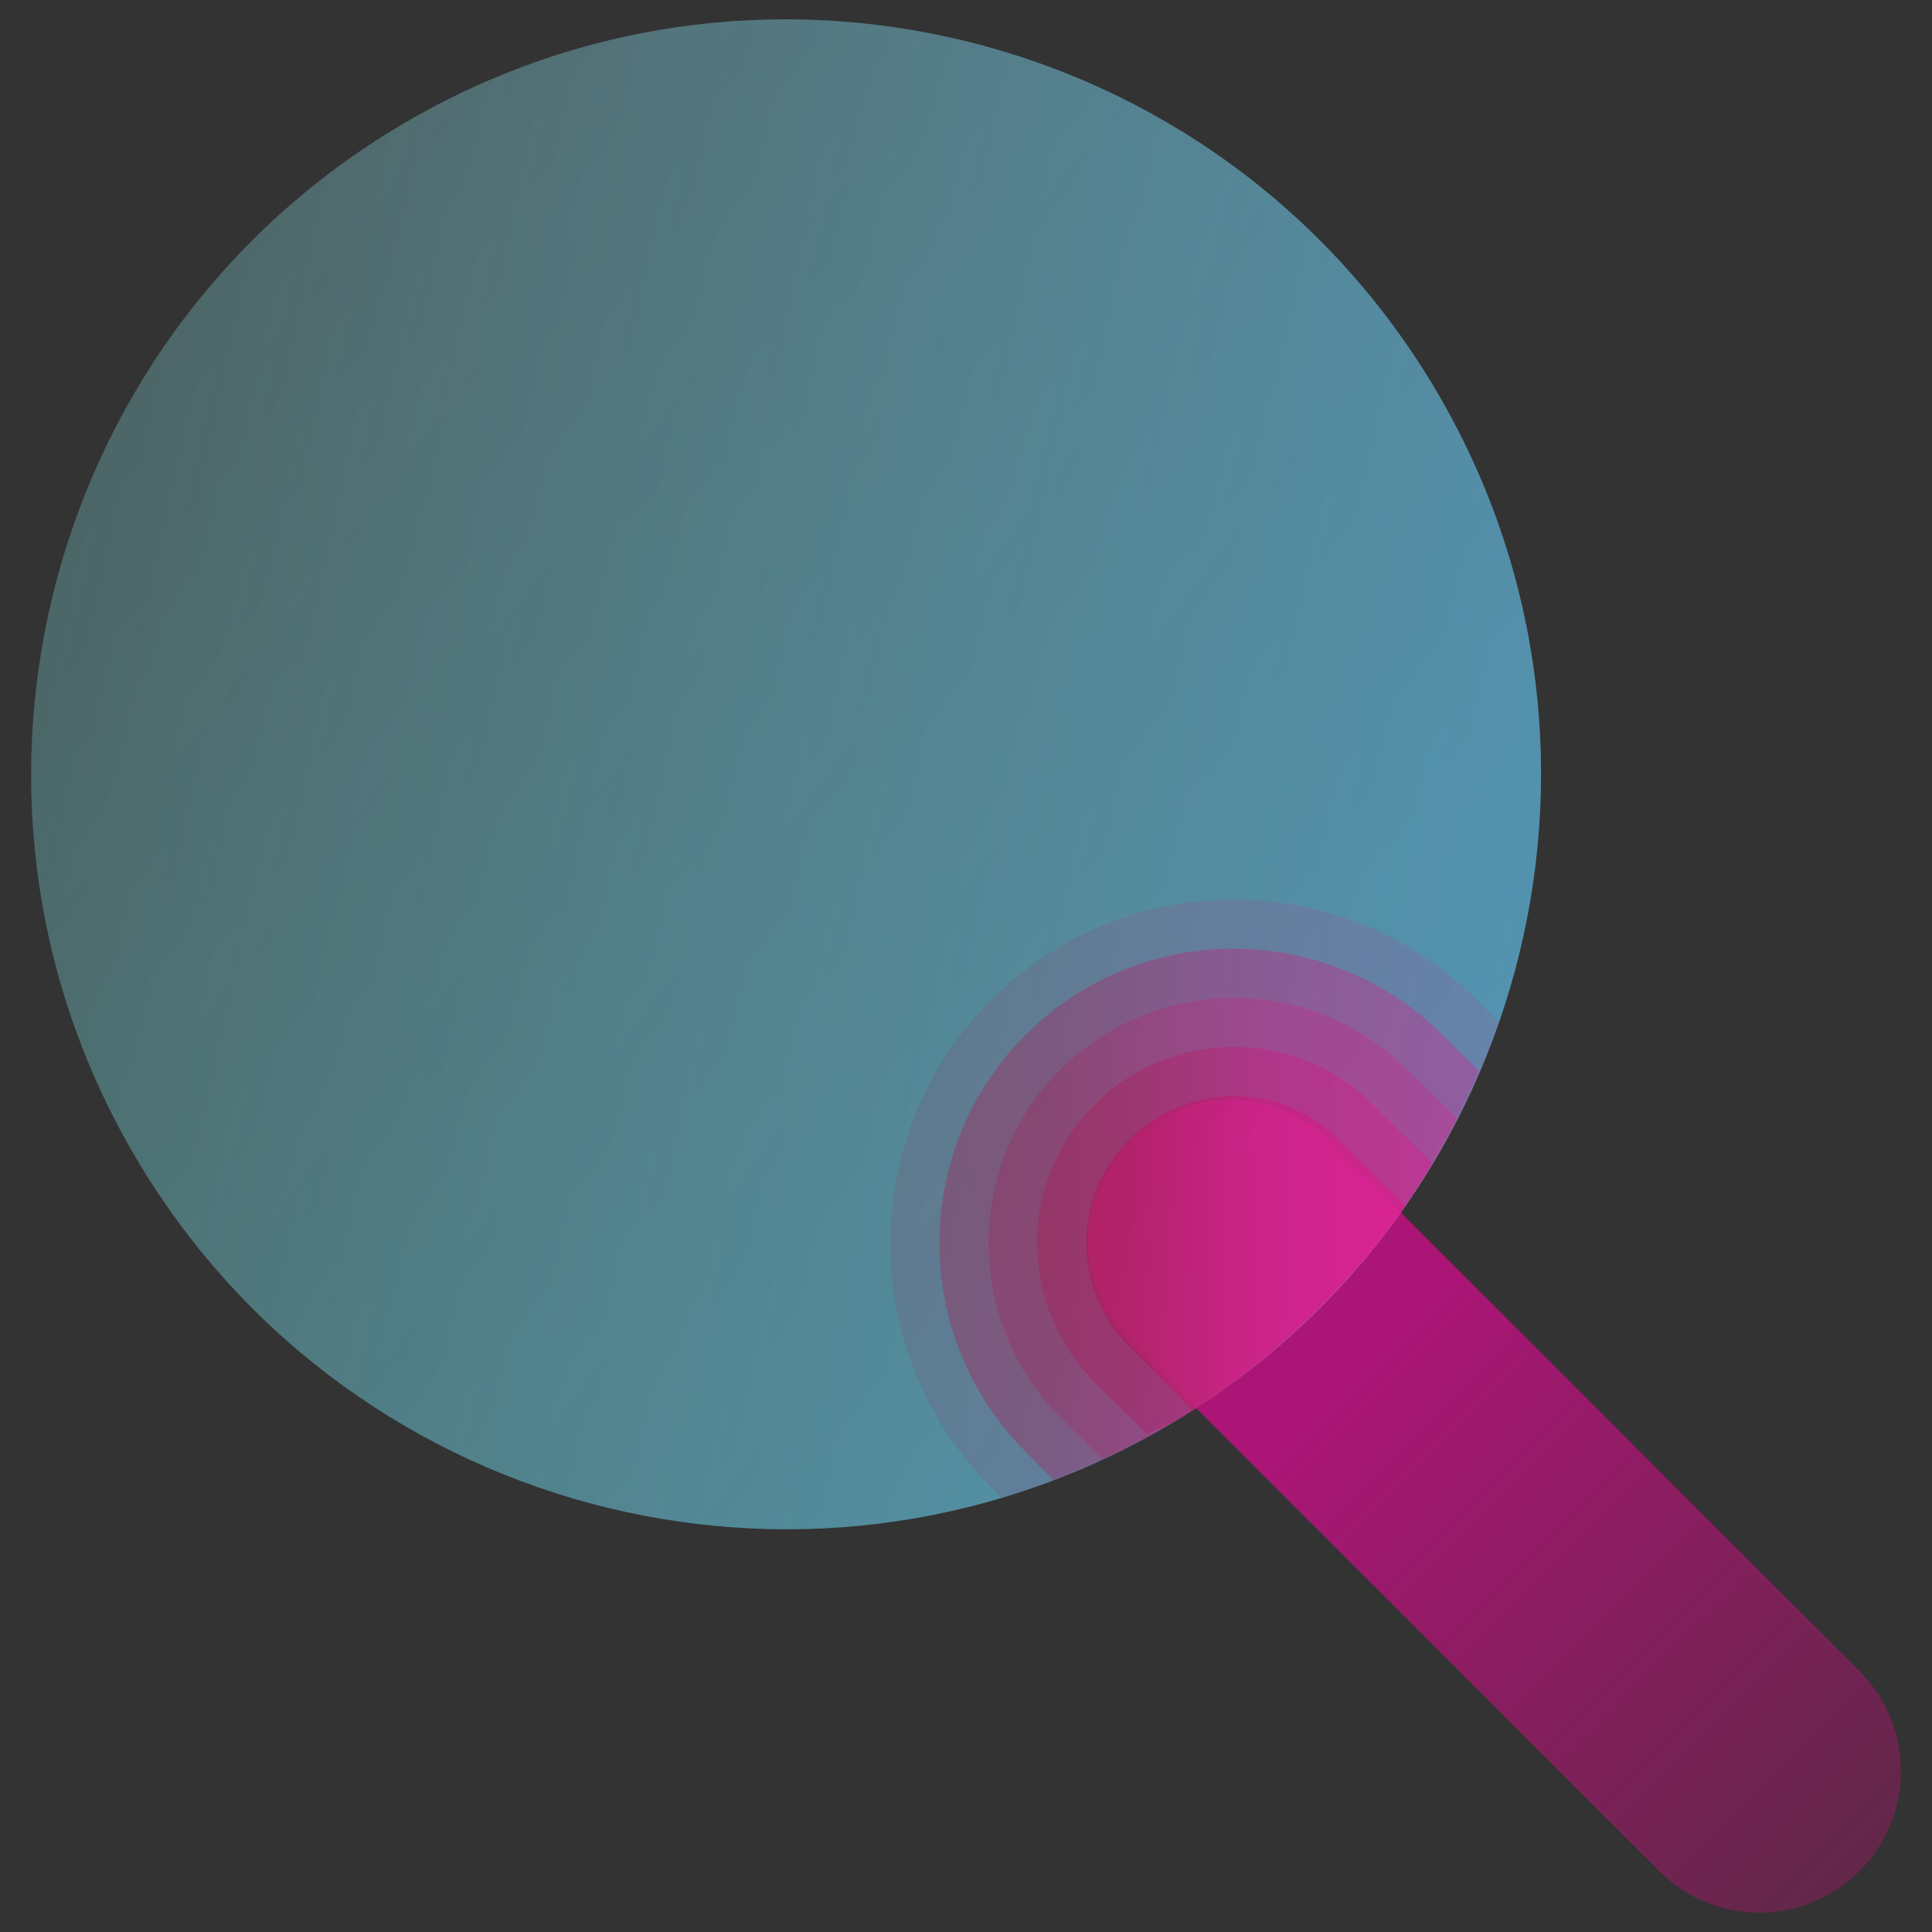
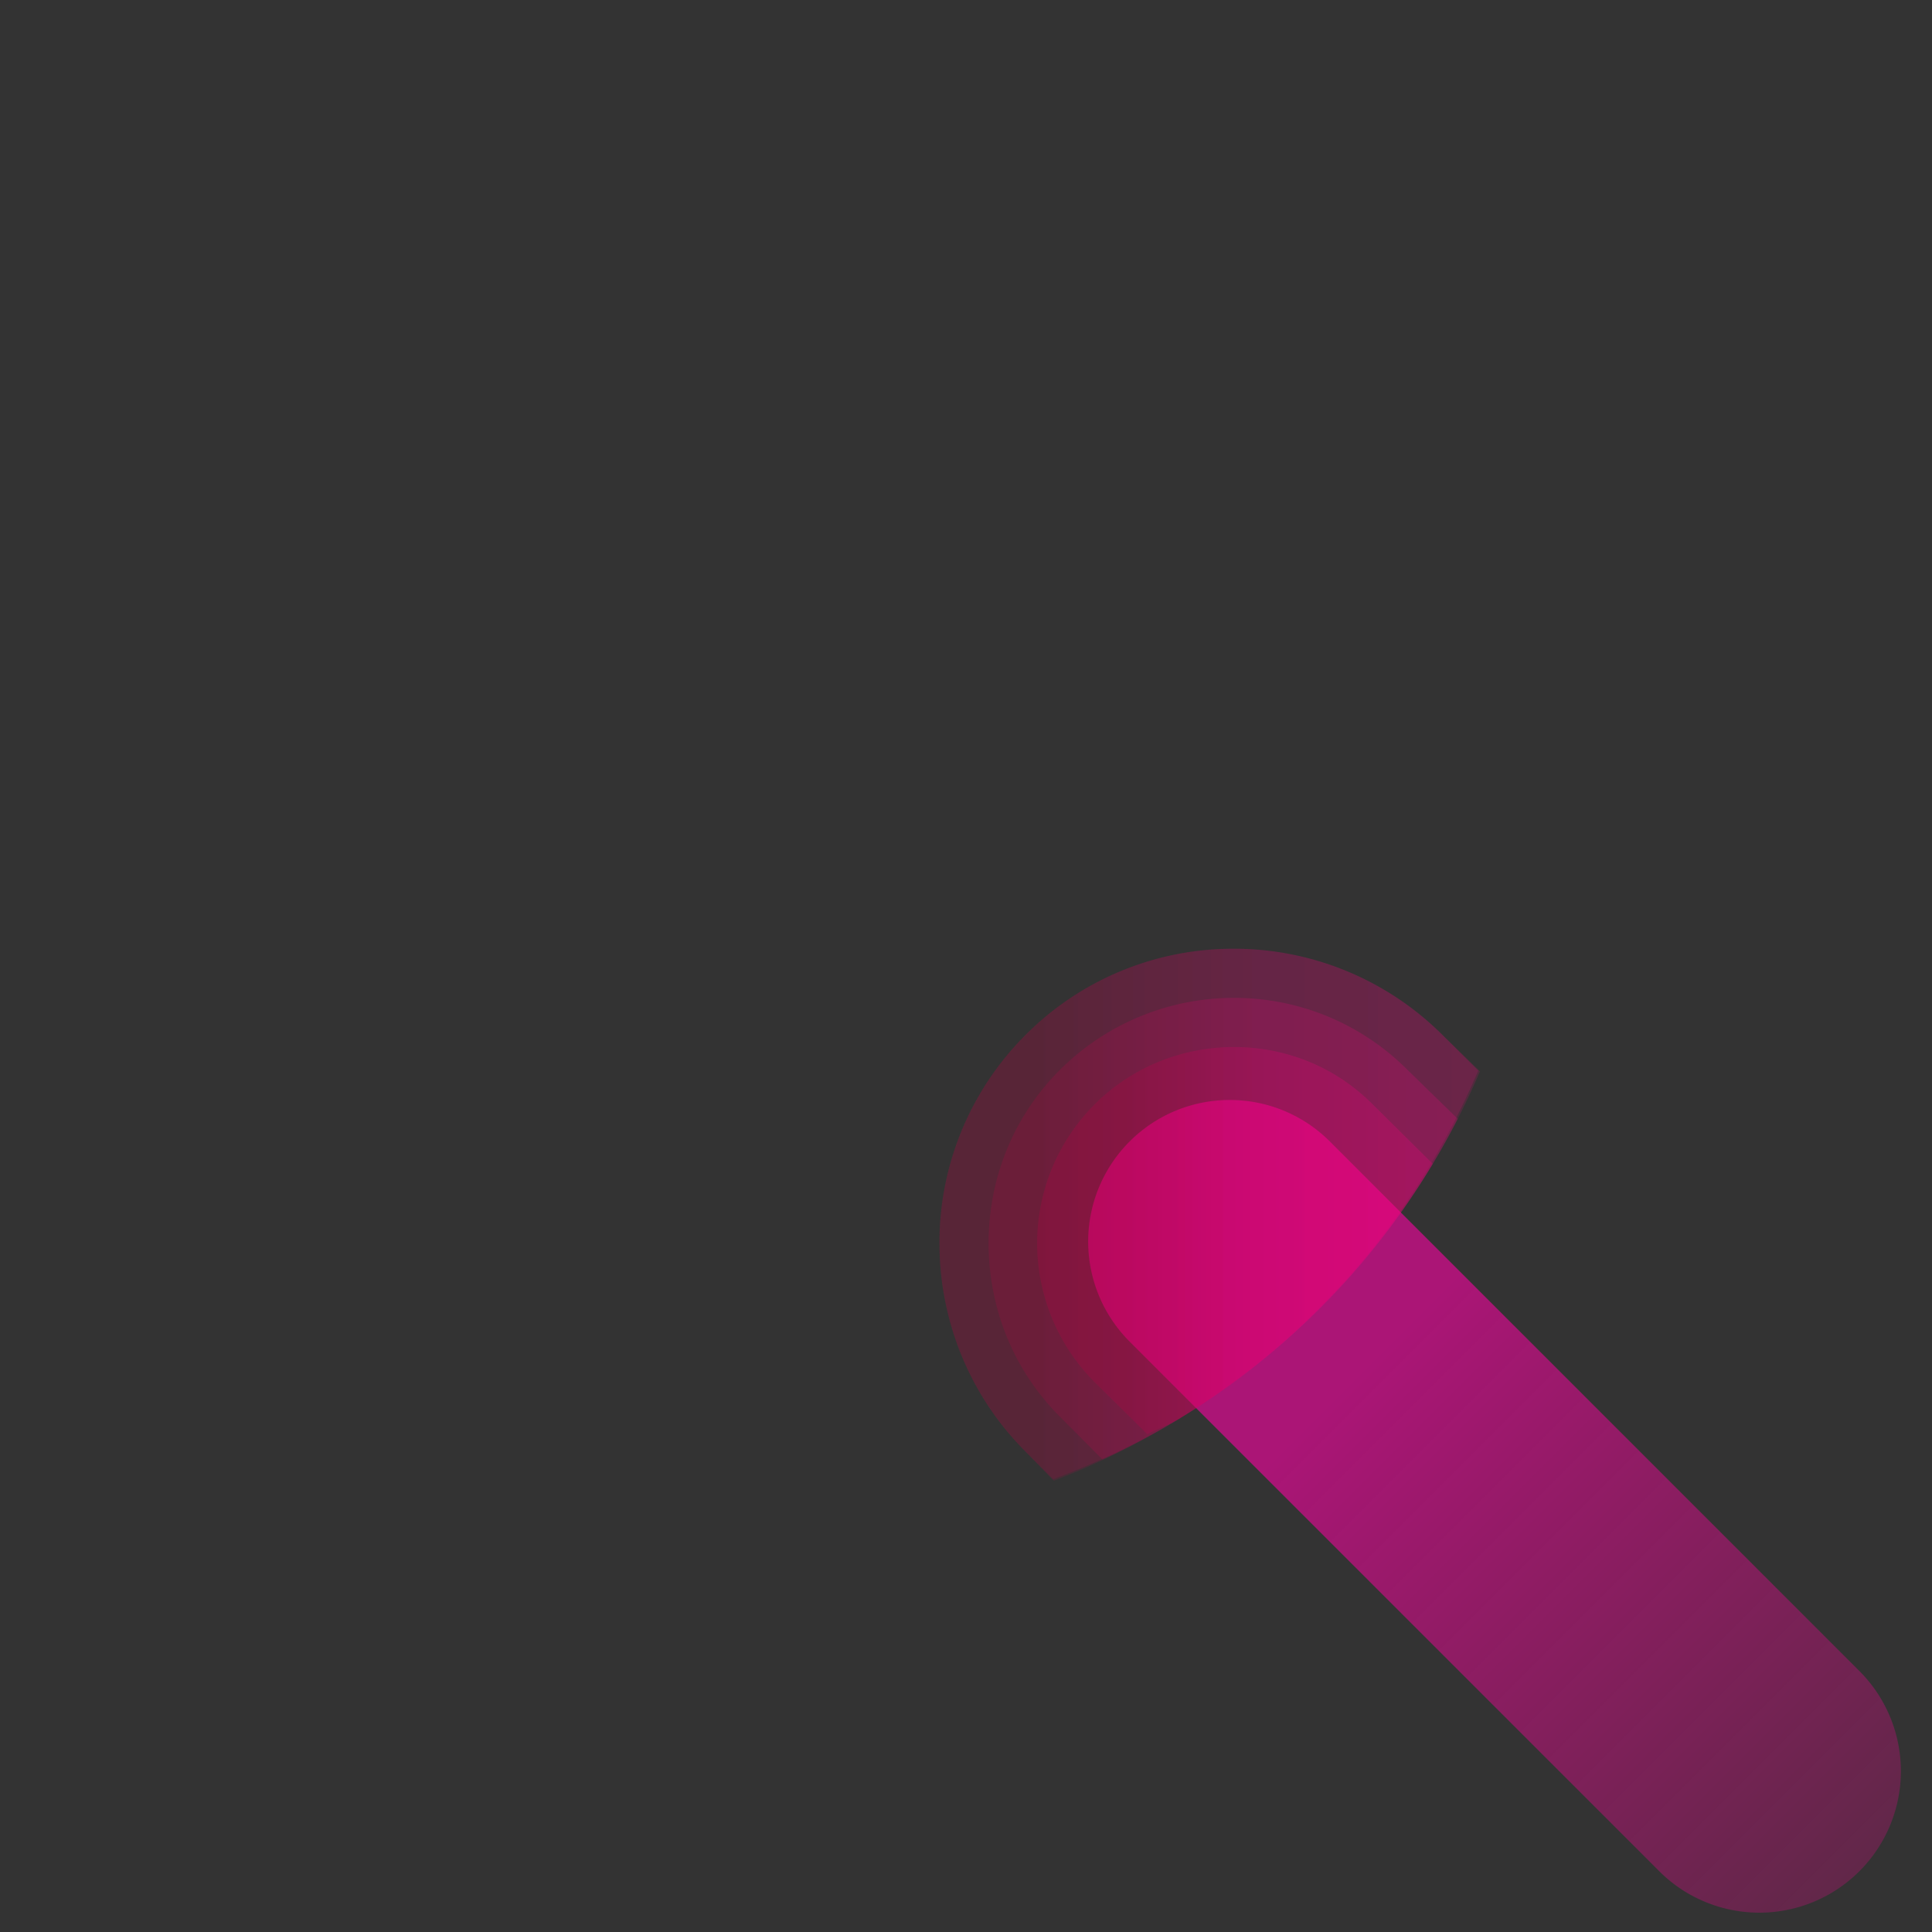
<svg xmlns="http://www.w3.org/2000/svg" width="100%" height="100%" viewBox="0 0 100 100" xml:space="preserve">
  <rect x="0" y="0" width="100" height="100" fill="#333333" stroke="none" />
  <defs>
    <linearGradient id="a" x1="0" x2="1" y1="0" y2="0" gradientTransform="scale(59.745) rotate(45.548 -.856 1.986)" gradientUnits="userSpaceOnUse">
      <stop offset="0" stop-color="#fe00a5" stop-opacity=".706" />
      <stop offset="1" stop-color="#ff0089" stop-opacity="0" />
    </linearGradient>
    <linearGradient id="b" x1="0" x2="1" y1="0" y2="0" gradientTransform="matrix(-76.879 -59.324 59.324 -76.879 80.828 64.91)" gradientUnits="userSpaceOnUse">
      <stop offset="0" stop-color="#00fbff" stop-opacity=".74" />
      <stop offset="1" stop-color="#00ffc3" stop-opacity=".145" />
    </linearGradient>
    <linearGradient id="c" x1="0" x2="1" y1="0" y2="0" gradientTransform="scale(-109.668) rotate(11.79 1.914 -4.378)" gradientUnits="userSpaceOnUse">
      <stop offset="0" stop-color="#74bcff" />
      <stop offset="1" stop-color="#cbf1ff" stop-opacity=".26" />
    </linearGradient>
    <linearGradient id="d" x1="0" x2="1" y1="0" y2="0" gradientTransform="matrix(31.972 -.053 .053 31.972 46.08 62.266)" gradientUnits="userSpaceOnUse">
      <stop offset=".118" stop-color="#ba0042" />
      <stop offset=".537" stop-color="#e80075" />
      <stop offset="1" stop-color="#ff0083" />
    </linearGradient>
    <linearGradient id="e" x1="0" x2="1" y1="0" y2="0" gradientTransform="rotate(-.097 38075.754 -29354.468) scale(28.187)" gradientUnits="userSpaceOnUse">
      <stop offset=".118" stop-color="#ba0042" />
      <stop offset=".537" stop-color="#e80075" />
      <stop offset="1" stop-color="#ff0083" />
    </linearGradient>
    <linearGradient id="f" x1="0" x2="1" y1="0" y2="0" gradientTransform="rotate(-.097 38075.754 -29354.468) scale(28.187)" gradientUnits="userSpaceOnUse">
      <stop offset=".118" stop-color="#ba0042" />
      <stop offset=".537" stop-color="#e80075" />
      <stop offset="1" stop-color="#ff0083" />
    </linearGradient>
    <linearGradient id="g" x1="0" x2="1" y1="0" y2="0" gradientTransform="matrix(24.402 -.04 .04 24.402 51.169 63.65)" gradientUnits="userSpaceOnUse">
      <stop offset=".118" stop-color="#ba0042" />
      <stop offset=".537" stop-color="#e80075" />
      <stop offset="1" stop-color="#ff0083" />
    </linearGradient>
    <linearGradient id="h" x1="0" x2="1" y1="0" y2="0" gradientTransform="rotate(-.098 38916.008 -32410.176) scale(20.617)" gradientUnits="userSpaceOnUse">
      <stop offset=".118" stop-color="#ba0042" />
      <stop offset=".537" stop-color="#e80075" />
      <stop offset="1" stop-color="#ff0083" />
    </linearGradient>
    <linearGradient id="i" x1="0" x2="1" y1="0" y2="0" gradientTransform="matrix(16.829 -.028 .028 16.829 56.227 65.036)" gradientUnits="userSpaceOnUse">
      <stop offset=".118" stop-color="#ba0042" />
      <stop offset=".537" stop-color="#e80075" />
      <stop offset="1" stop-color="#ff0083" />
    </linearGradient>
  </defs>
  <path fill="url(#a)" d="M96.243 96.853a7.325 7.325 0 0 1-10.361 0l-3.666-3.666-2.054-2.053-2.384-2.384-1.98-1.98L58.47 69.442a7.325 7.325 0 0 1 0-10.361 7.325 7.325 0 0 1 10.362 0l17.104 17.104 2.667 2.668 2.002 2 1.776 1.778 3.862 3.861a7.325 7.325 0 0 1 0 10.361Z" opacity=".835" />
-   <path fill="url(#b)" d="M7.291 60.357c-11.2-18.444-5.327-42.476 13.117-53.676 18.444-11.2 42.476-5.328 53.676 13.116 11.2 18.445 5.328 42.477-13.116 53.677-18.445 11.2-42.476 5.328-53.677-13.117Z" opacity=".36" />
-   <path fill="url(#c)" d="M7.291 60.357c-11.2-18.444-5.327-42.476 13.117-53.676 18.444-11.2 42.476-5.328 53.676 13.116 11.2 18.445 5.328 42.477-13.116 53.677-18.445 11.2-42.476 5.328-53.677-13.117Z" opacity=".55" />
-   <path fill="url(#d)" d="M63.826 46.563a17.729 17.729 0 0 0-12.564 5.24c-3.464 3.476-5.187 8.037-5.179 12.595.008 4.558 1.734 9.1 5.21 12.564l.514.578a38.622 38.622 0 0 0 9.17-4.071c8.104-4.922 13.751-12.238 16.619-20.553l-1.175-1.174c-3.473-3.461-8.037-5.186-12.595-5.179Z" opacity=".11" />
  <path fill="url(#e)" d="M63.826 49.107A15.152 15.152 0 0 0 53.07 53.58a15.188 15.188 0 0 0-4.444 10.787c.007 3.907 1.495 7.817 4.474 10.786l1.41 1.41c2.207-.837 4.376-1.826 6.466-3.095 7.244-4.399 12.444-10.808 15.537-18.05l-1.87-1.869a15.274 15.274 0 0 0-10.817-4.443Z" opacity=".15" />
  <path fill="url(#f)" d="M63.826 49.107A15.152 15.152 0 0 0 53.07 53.58a15.188 15.188 0 0 0-4.444 10.787c.007 3.907 1.495 7.817 4.474 10.786l1.443 1.487c2.206-.837 4.343-1.903 6.433-3.172A38.848 38.848 0 0 0 76.6 55.453l-1.957-1.903a15.274 15.274 0 0 0-10.817-4.443Z" opacity=".15" />
  <path fill="url(#g)" d="M63.857 51.65a12.746 12.746 0 0 0-9.01 3.739c-2.474 2.483-3.682 5.722-3.677 8.979.005 3.256 1.225 6.501 3.708 8.978l2.188 2.2a37.782 37.782 0 0 0 3.91-2.077 38.79 38.79 0 0 0 14.475-15.56l-2.616-2.55a12.642 12.642 0 0 0-8.978-3.709Z" opacity=".2" />
  <path fill="url(#h)" d="M63.857 54.194c-2.603.004-5.22.986-7.202 2.972a10.156 10.156 0 0 0-2.972 7.202 10.181 10.181 0 0 0 3.003 7.201l2.697 2.666c.523-.286 1.078-.453 1.593-.766a38.694 38.694 0 0 0 13.183-13.23l-3.132-3.103c-1.986-1.98-4.567-2.947-7.17-2.942Z" opacity=".25" />
-   <path fill="url(#i)" d="M63.857 56.737a7.605 7.605 0 0 0-5.394 2.237 7.61 7.61 0 0 0-2.237 5.394 7.637 7.637 0 0 0 2.268 5.393L61.73 73c2.31-1.475 4.36-3.2 6.246-5.04 1.757-1.715 3.391-3.55 4.77-5.528l-3.496-3.488a7.578 7.578 0 0 0-5.393-2.207Z" opacity=".3" />
</svg>